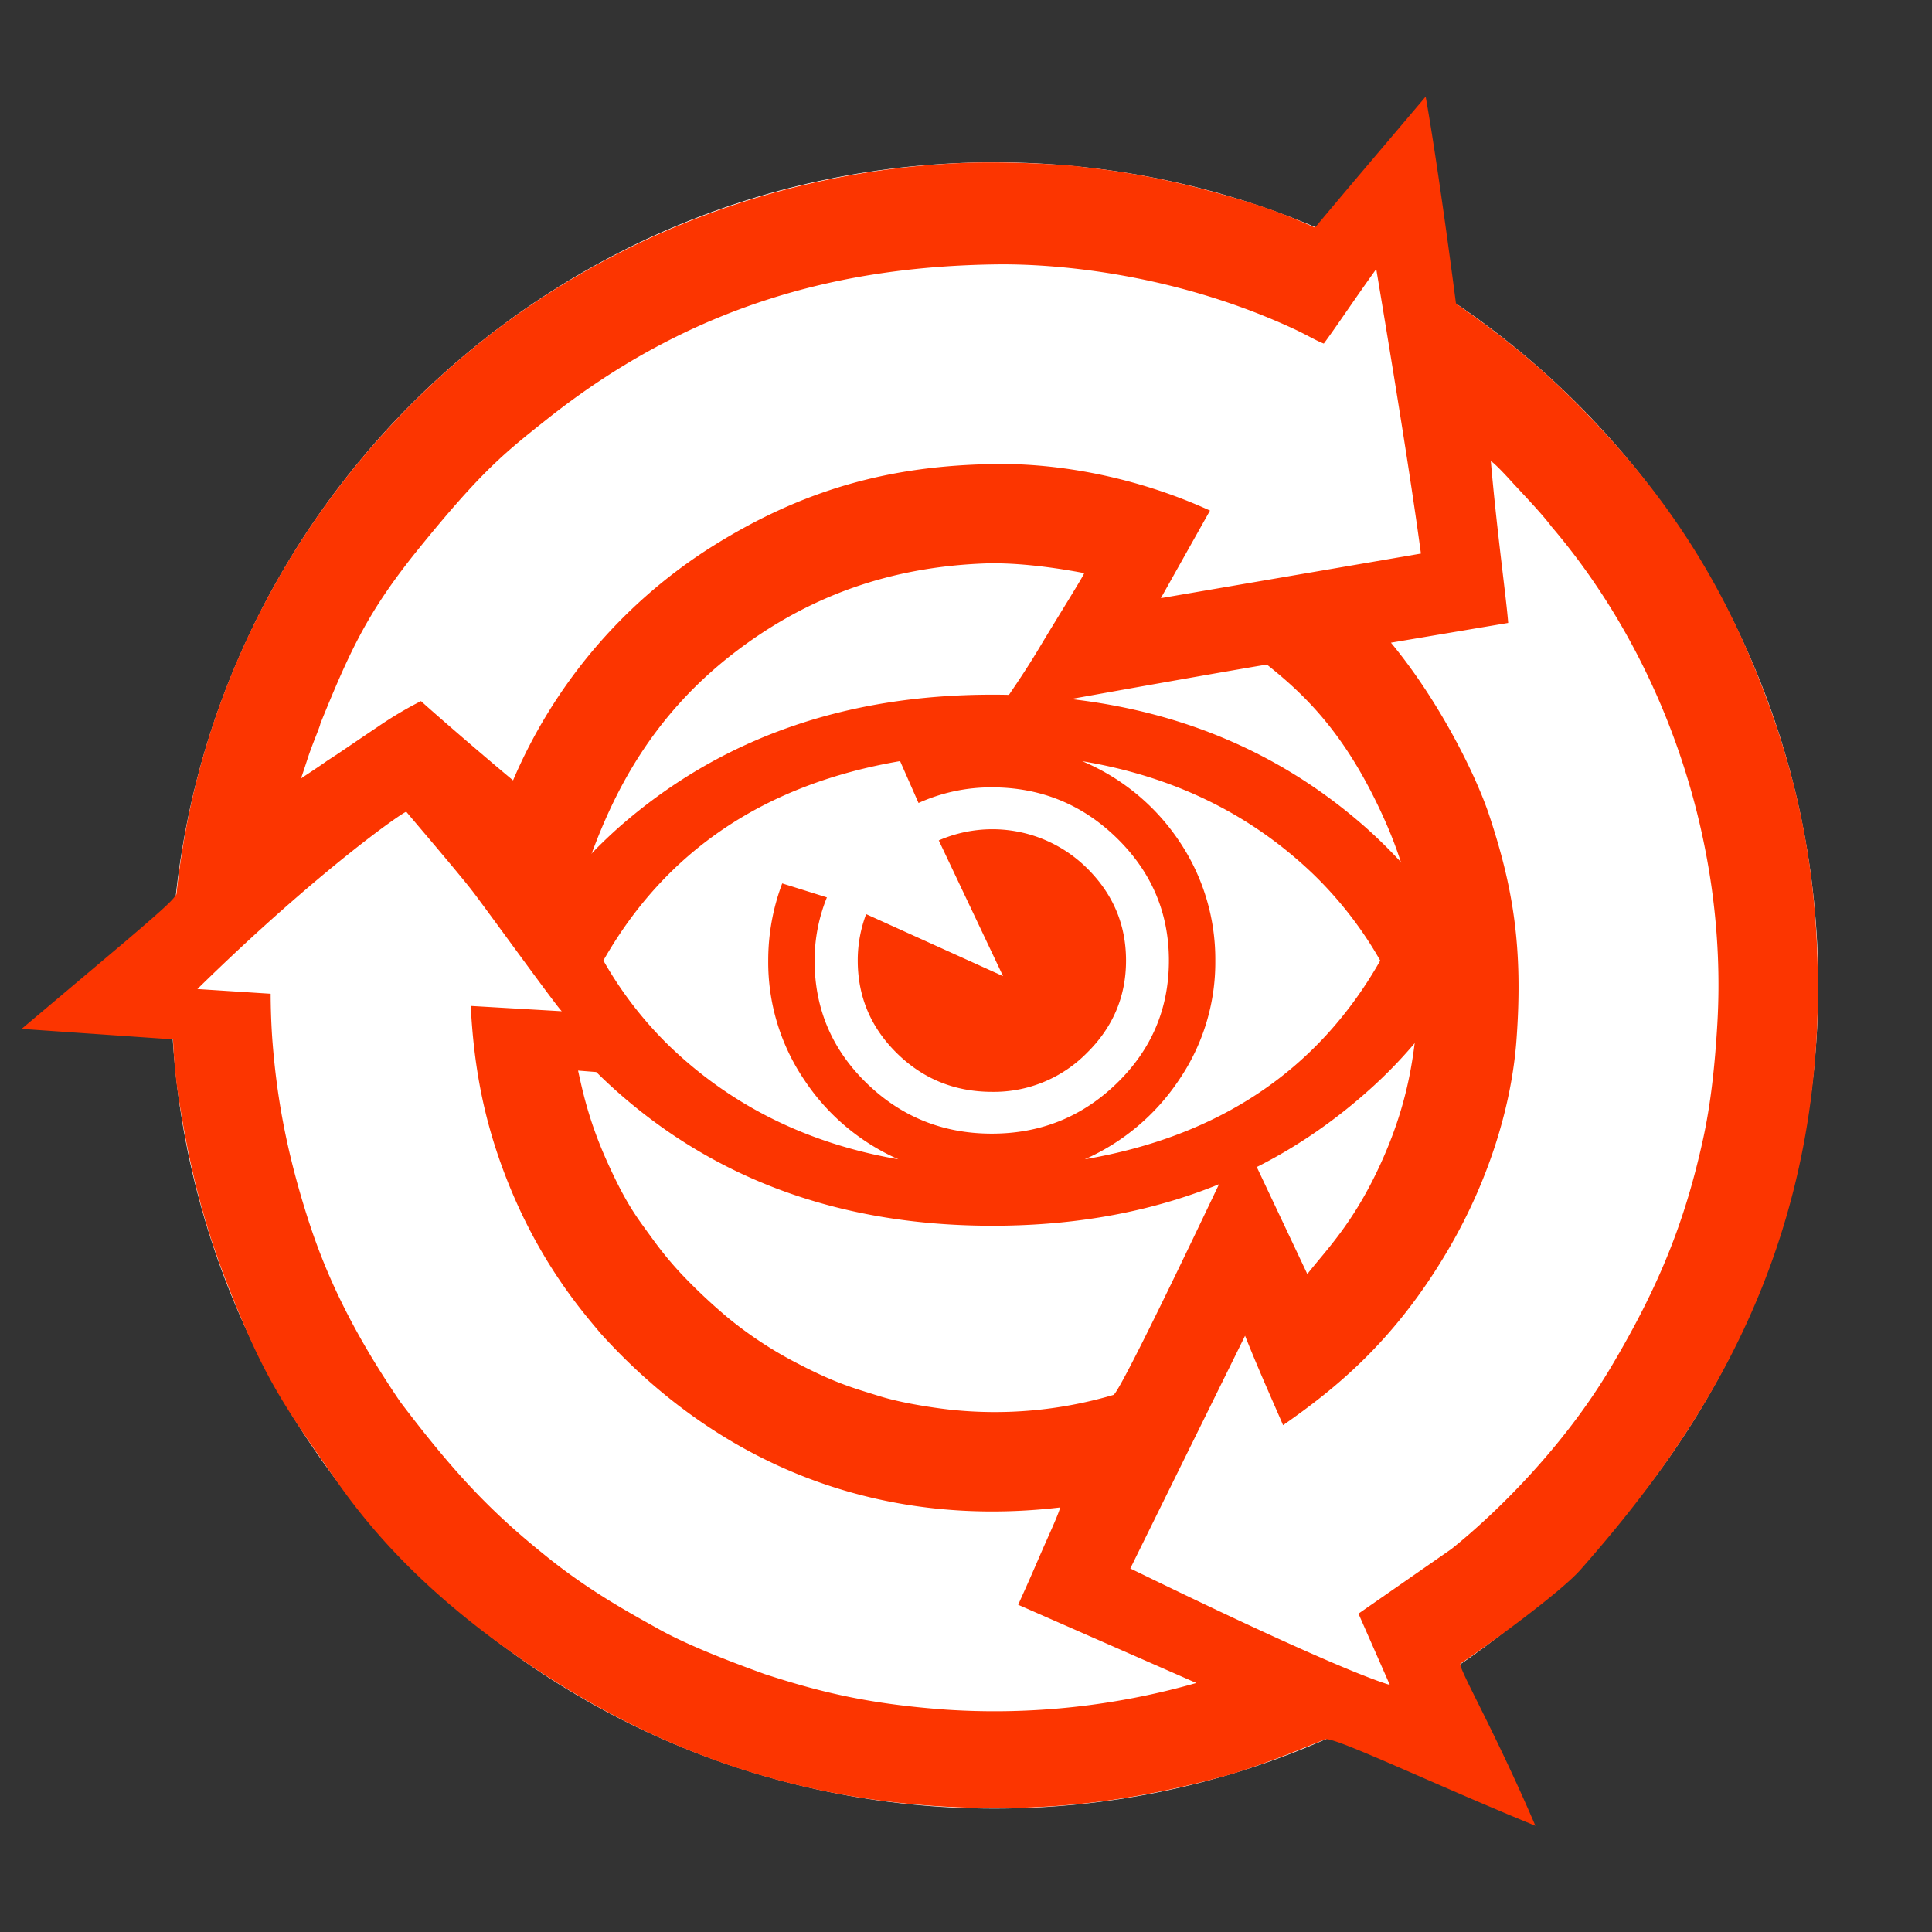
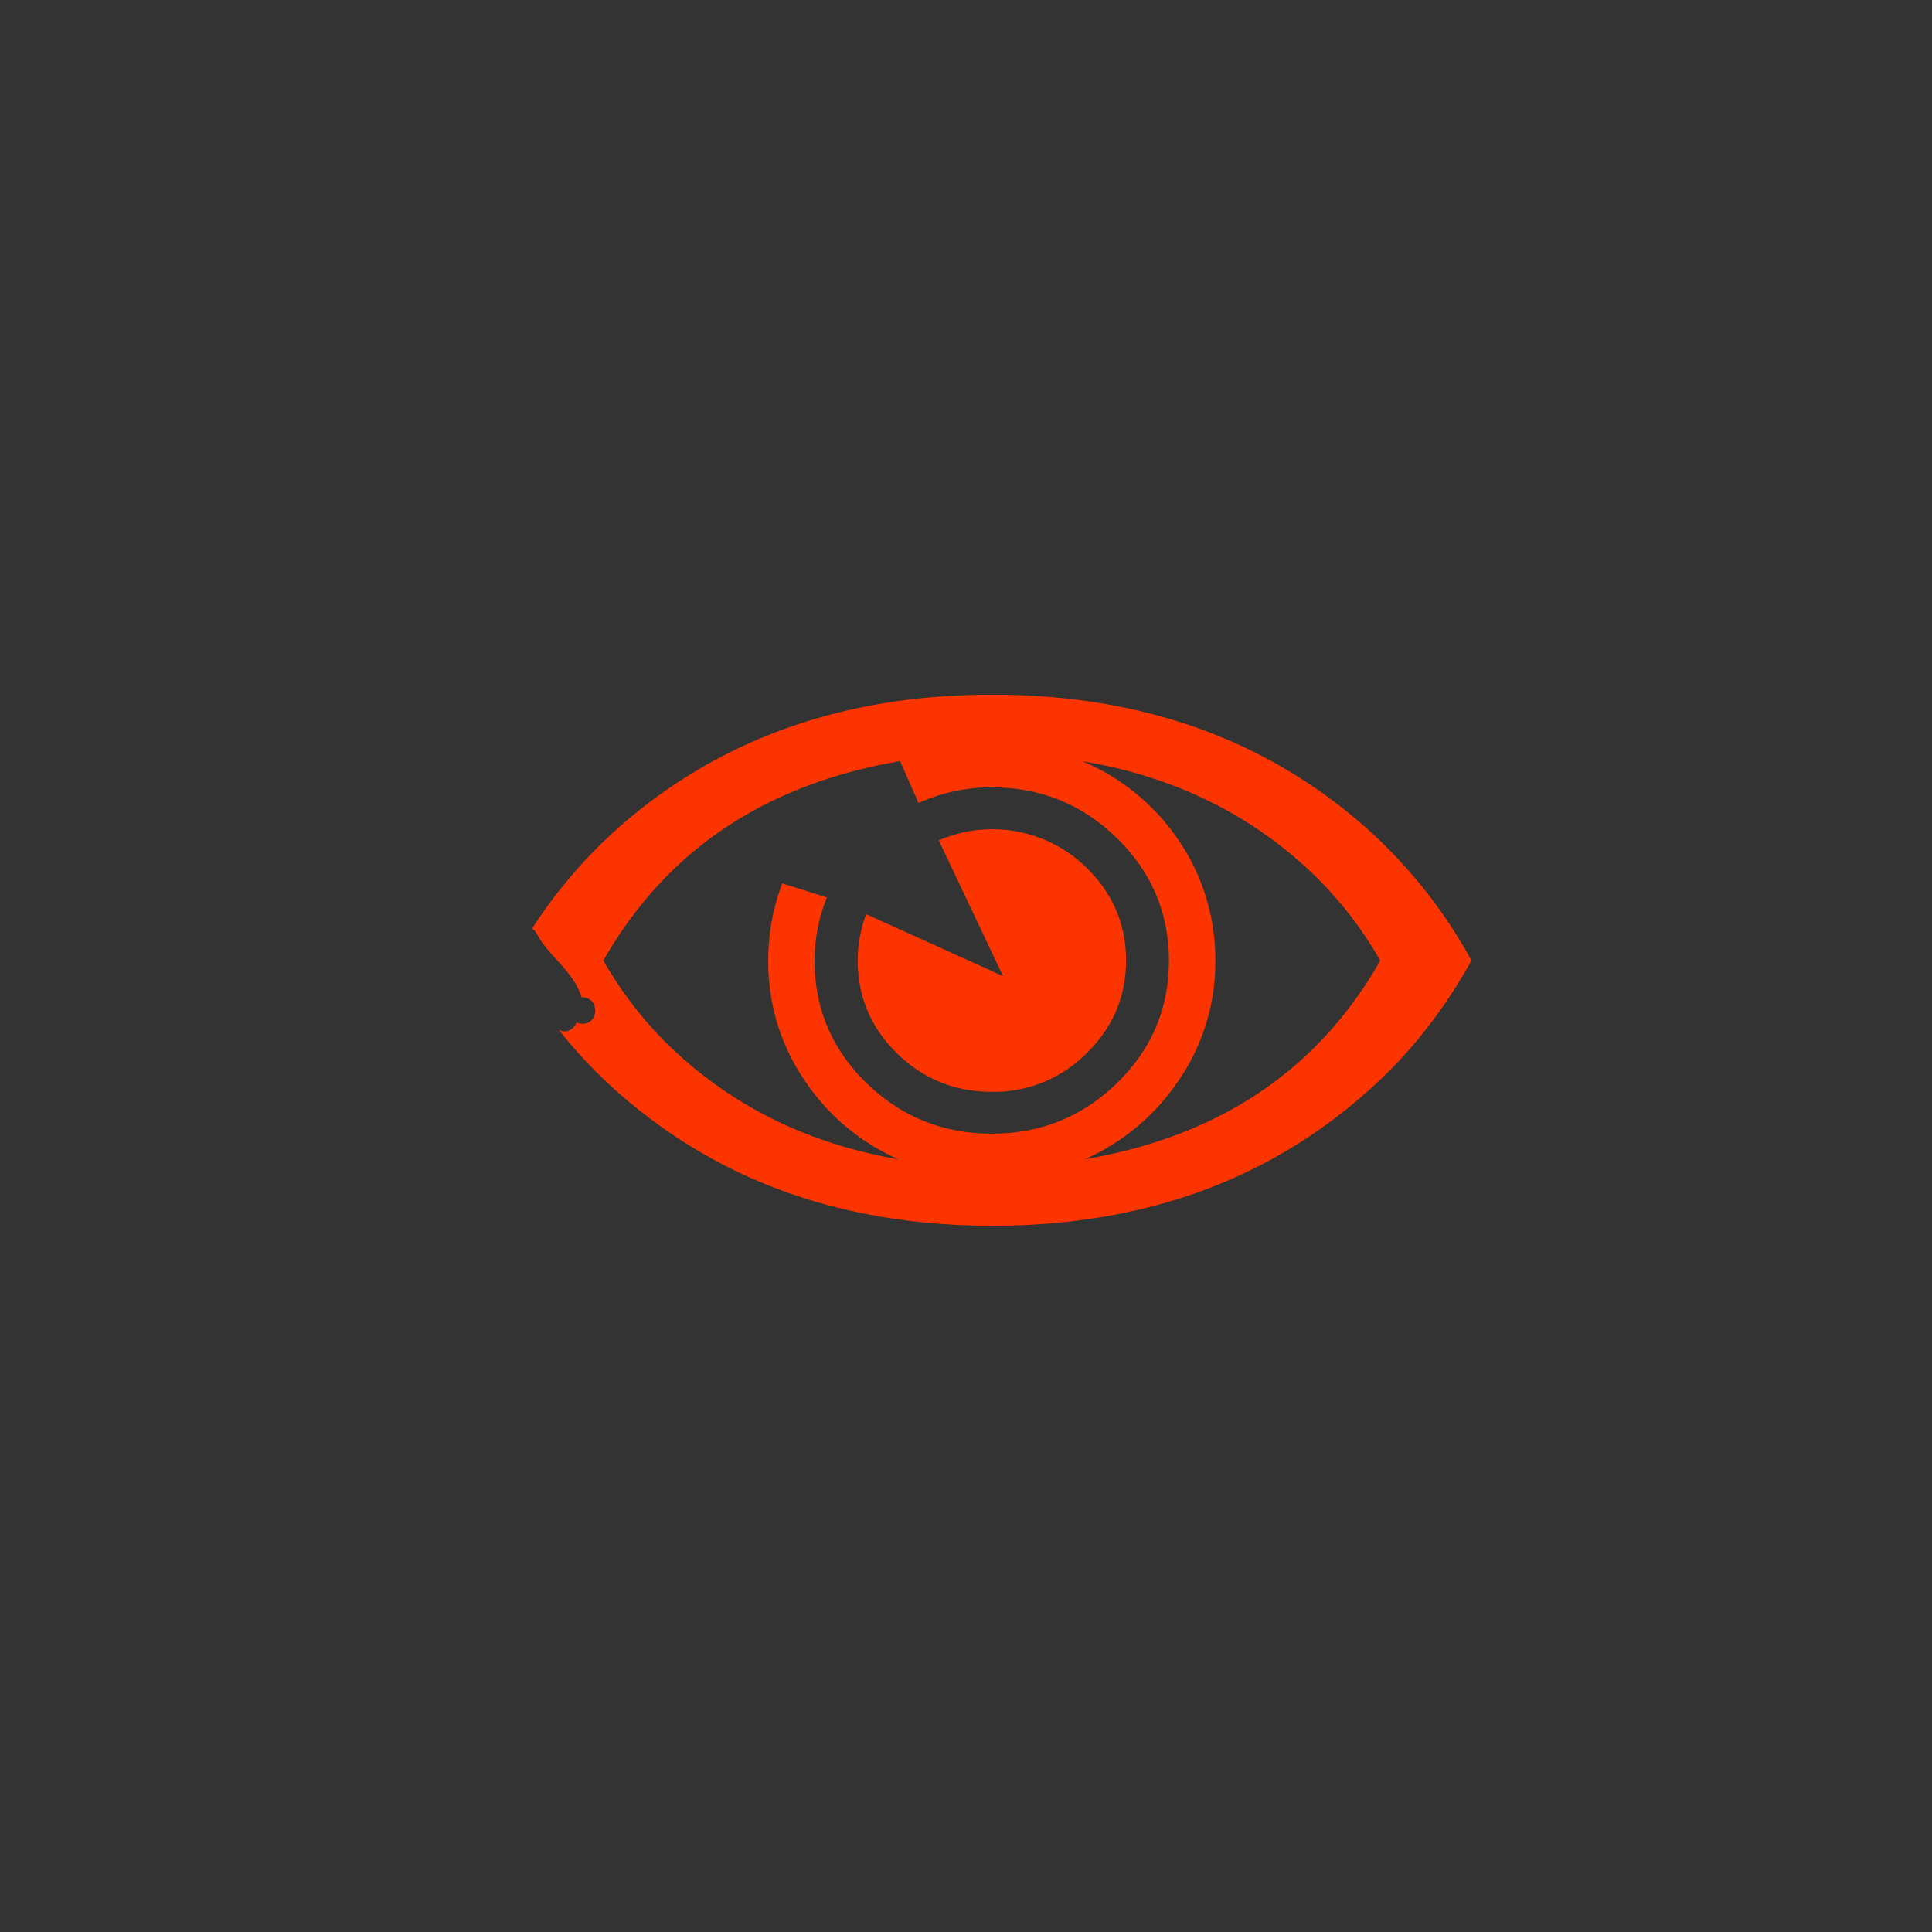
<svg xmlns="http://www.w3.org/2000/svg" id="Layer_1" data-name="Layer 1" viewBox="0 0 900 900">
  <rect x="0" y="0" width="900" height="900" fill="#333333" stroke="none" />
  <defs>
    <style>.cls-1{fill:#fff;}.cls-2{fill:#fc3500;}</style>
  </defs>
  <title>2020 fc3500-W WIWW Logo web</title>
-   <path id="White" class="cls-1" d="M847,458.95C847,670.73,675.15,842.5,463.22,842.5S79.65,670.73,79.65,458.95,251.35,75.61,463.22,75.61,847,247.24,847,458.95Z" />
-   <path class="cls-2" d="M818,312.7c-15.8-38.79-37.83-77.34-77.45-118.56a371.44,371.44,0,0,0-36.8-33.81c-15.51-12.34-23.72-17.42-25.51-19-5.83-44.78-11-79-14.11-96.32-19.74,23.31-37.18,43.8-51.54,61-13.16-5.8-23.08-10-48.81-17a374.21,374.21,0,0,0-59.22-11.19c-3.17-.75-31.19-2.72-53.41-2-87.23,3-174,35.68-242.2,96.14C137.1,235.75,92,322.56,82.19,416.6c-1.78,2.56-2.52,3.85-24.07,22.19l-48.05,40.5,70.54,4.89a237.06,237.06,0,0,0,2.17,24.34c7.43,49.7,17.8,77.88,30.88,108.62,12.67,29.82,23.7,45,43.69,73.56,25.75,36.82,58.12,63.61,88.41,84.2,58.43,39.73,127,65.88,210.55,67.29,27.5,0.46,64.09-1,114.21-14.86,10.16-2.8,24.61-8.21,31.67-11,9.41-3.76,15.21-6.14,15.26-6.15,4.83-.89,50.69,21.06,97.81,40.34-19.45-45.19-35.21-72-35-75.46,11.28-7.56,46.54-33.06,56-43.83,52.37-59.42,107.83-139.68,110.52-261.87v-5.64C847.46,402.09,835.28,355.21,818,312.7ZM143.06,354.12c2.62-8.13,5.77-14.86,6.21-17.1C163.69,301.43,172,284,195.53,255c29-35.72,39.57-44.07,59.13-59.6,67.72-53.79,137.44-71.21,209.09-72.23,29.89-.43,84.59,4.73,139.34,30.22,5.19,2.41,10.46,5.53,13.59,6.66,5.38-7.17,14.14-20.42,24.43-34.71,12.76,76.2,18.14,112.57,20.81,132.54L540.77,278.64l22.9-40.8c-35.55-16.21-71.74-22.05-99.8-21.68-48.2.64-89.72,11.27-134.32,39.81A240.13,240.13,0,0,0,239,363.53c-12.92-10.76-33.57-28.53-42.9-36.93a179.35,179.35,0,0,0-20.16,12c-13.5,9.05-16.74,11.43-23.41,15.71-4.78,3.41-11.75,7.87-12.32,8.37C141.59,358.66,142.16,356.87,143.06,354.12ZM314.41,493.86a18.92,18.92,0,0,1-3.76-3.35c-1-.91-2-1.82-2.91-2.77a5.75,5.75,0,0,1-5.53-3c-1.93-4.1-4.69-7.66-6.93-11.51-4-3.2-8.06-6.31-11.34-10.21a17.78,17.78,0,0,1-4.45-10.49c-2.35-.89-3.43-3.21-4.08-5.73a89.18,89.18,0,0,1-3.19-23.41c0-1.66,3.39-25.75,3.39-25.75,10.29-27.69,27.29-63.07,65.48-92.82,40.16-31.28,81-40.86,117.14-42.33,12.56-.51,29.36,1.15,46.79,4.48,0.53,0.11-12.81,21.26-20.81,34.7-7.52,12.63-15.55,23.9-19.82,30.21,77-14,123.08-21.93,125.78-22.29,18.82,14.95,37.59,33.53,55.05,72.83,15.55,35,17.63,65.87,14.87,93.75-1.71,17.25-4.31,37.18-15.6,62.93C631.41,569,617.89,582.1,609,593.5l-30.42-64.42c-38.38,81.14-57.88,120.12-59.9,120.73a194.92,194.92,0,0,1-76.3,6.84c-1.59-.18-19.91-2.23-33.15-6.41-11.53-3.59-19.93-5.84-37.51-15A183.24,183.24,0,0,1,339,613.77a260,260,0,0,1-21.45-20.16c-8.11-8.71-12-14.34-16.74-20.84-5.55-7.6-10.41-14.71-18.2-32.1-8.46-18.89-11.34-33-13.32-41.95L323.21,503A60.13,60.13,0,0,0,314.41,493.86ZM440.93,796.44c-37.43-2.69-60-8.59-84.59-16.54-13.07-4.74-34.86-12.82-49.73-21.14-12.91-7.24-32.93-17.95-54.07-35.37-24.6-19.87-41.64-38.07-66-70.24-23.32-34.21-35.36-60.89-43.56-86.86-10-31.64-14.07-56.36-16-80.56-0.64-7.94-.89-17.16-0.89-22.8l-34.14-2.2c56.42-55.32,96.84-83.23,97.35-82.55,0.87,1.16,23.89,28,30.75,36.89,5.81,7.51,40.38,55.39,41.68,56l-42.45-2.47c1.37,25.87,5.3,51.54,16.83,80.86,15.55,39.55,36,62.42,43.56,71.56,55.7,61.68,129.86,91.08,214.2,81.2-1.11,4.07-5,12.11-10.19,24.14s-8.36,18.89-9.38,21.2l83,36.44A341.87,341.87,0,0,1,440.93,796.44ZM800,477c-1.11,18.91-3,37.24-6.79,54.3-8.34,37.79-20.39,68.14-43.21,106.32-21.73,36.36-52.7,67-73.85,83.95L632.83,751.7l14.61,33.2c-12.05-3.59-46.52-17.95-120.9-54.25L580,622.25c6.76,17.06,15,35.17,17.7,41.66,23.94-16.74,51.87-38.78,77.27-82.34,19.32-33.13,29.28-67.73,31.45-97,3.25-43.71-1.8-71.88-12.65-104.68-6.33-19.13-23.59-53.7-45.82-80.5l54.62-9.21c-0.77-10.76-5.22-42.21-8.08-75.29,0.8,0.05,6,5.4,9.23,9s14.49,15.24,19,21.38C774.5,305.91,805,391.58,800,477Z" />
  <path class="cls-2" d="M506.18,404.25a62.59,62.59,0,0,0-68.86-12.75l29.94,63.22-63.78-28.87a60.93,60.93,0,0,0-3.91,21.59q0,25.24,18.23,43.18t44.26,18a60.84,60.84,0,0,0,44.13-18q18.36-18,18.36-43.18T506.18,404.25Z" />
  <path class="cls-2" d="M636.25,385.52q-70.06-61.91-173.94-61.91T288.15,385.52a230.84,230.84,0,0,0-40.29,47.05,5.82,5.82,0,0,1,2.1,2.27c5.94,11.07,17.06,17.29,21,29.78a3.56,3.56,0,0,1,.37,0c7.93,0,7.93,12.29,0,12.29a6.24,6.24,0,0,1-2.71-.59c-1.32,3.24-4.91,5.49-8.45,3.23a221.93,221.93,0,0,0,28,29.57Q358.43,571,462.31,571T636.25,509.1q29.17-25.5,49.22-61.66A231.53,231.53,0,0,0,636.25,385.52ZM462,528.09q-34.11,0-58.32-23.54t-24.21-57.11a78.4,78.4,0,0,1,5.73-29.4l-20.82-6.51a101.78,101.78,0,0,0-6.51,35.91,97.75,97.75,0,0,0,16.66,55.41,101.86,101.86,0,0,0,44,37.2q-63.26-10.93-106.74-52.81a177.66,177.66,0,0,1-30.71-39.8q43.72-76.75,138.22-92.88l8.59,19.51A82.06,82.06,0,0,1,462,366.78q34.1,0,58.31,23.68t24.21,57q0,33.56-24.21,57.11T462,528.09Zm43.21,12a102.67,102.67,0,0,0,44.13-37.2,97.11,97.11,0,0,0,16.8-55.41,98.33,98.33,0,0,0-17.2-56.2,101.78,101.78,0,0,0-44.78-36.68q64,10.67,107.81,52.81a179.35,179.35,0,0,1,31,40.07Q599.52,523.93,505.26,540.05Z" />
</svg>